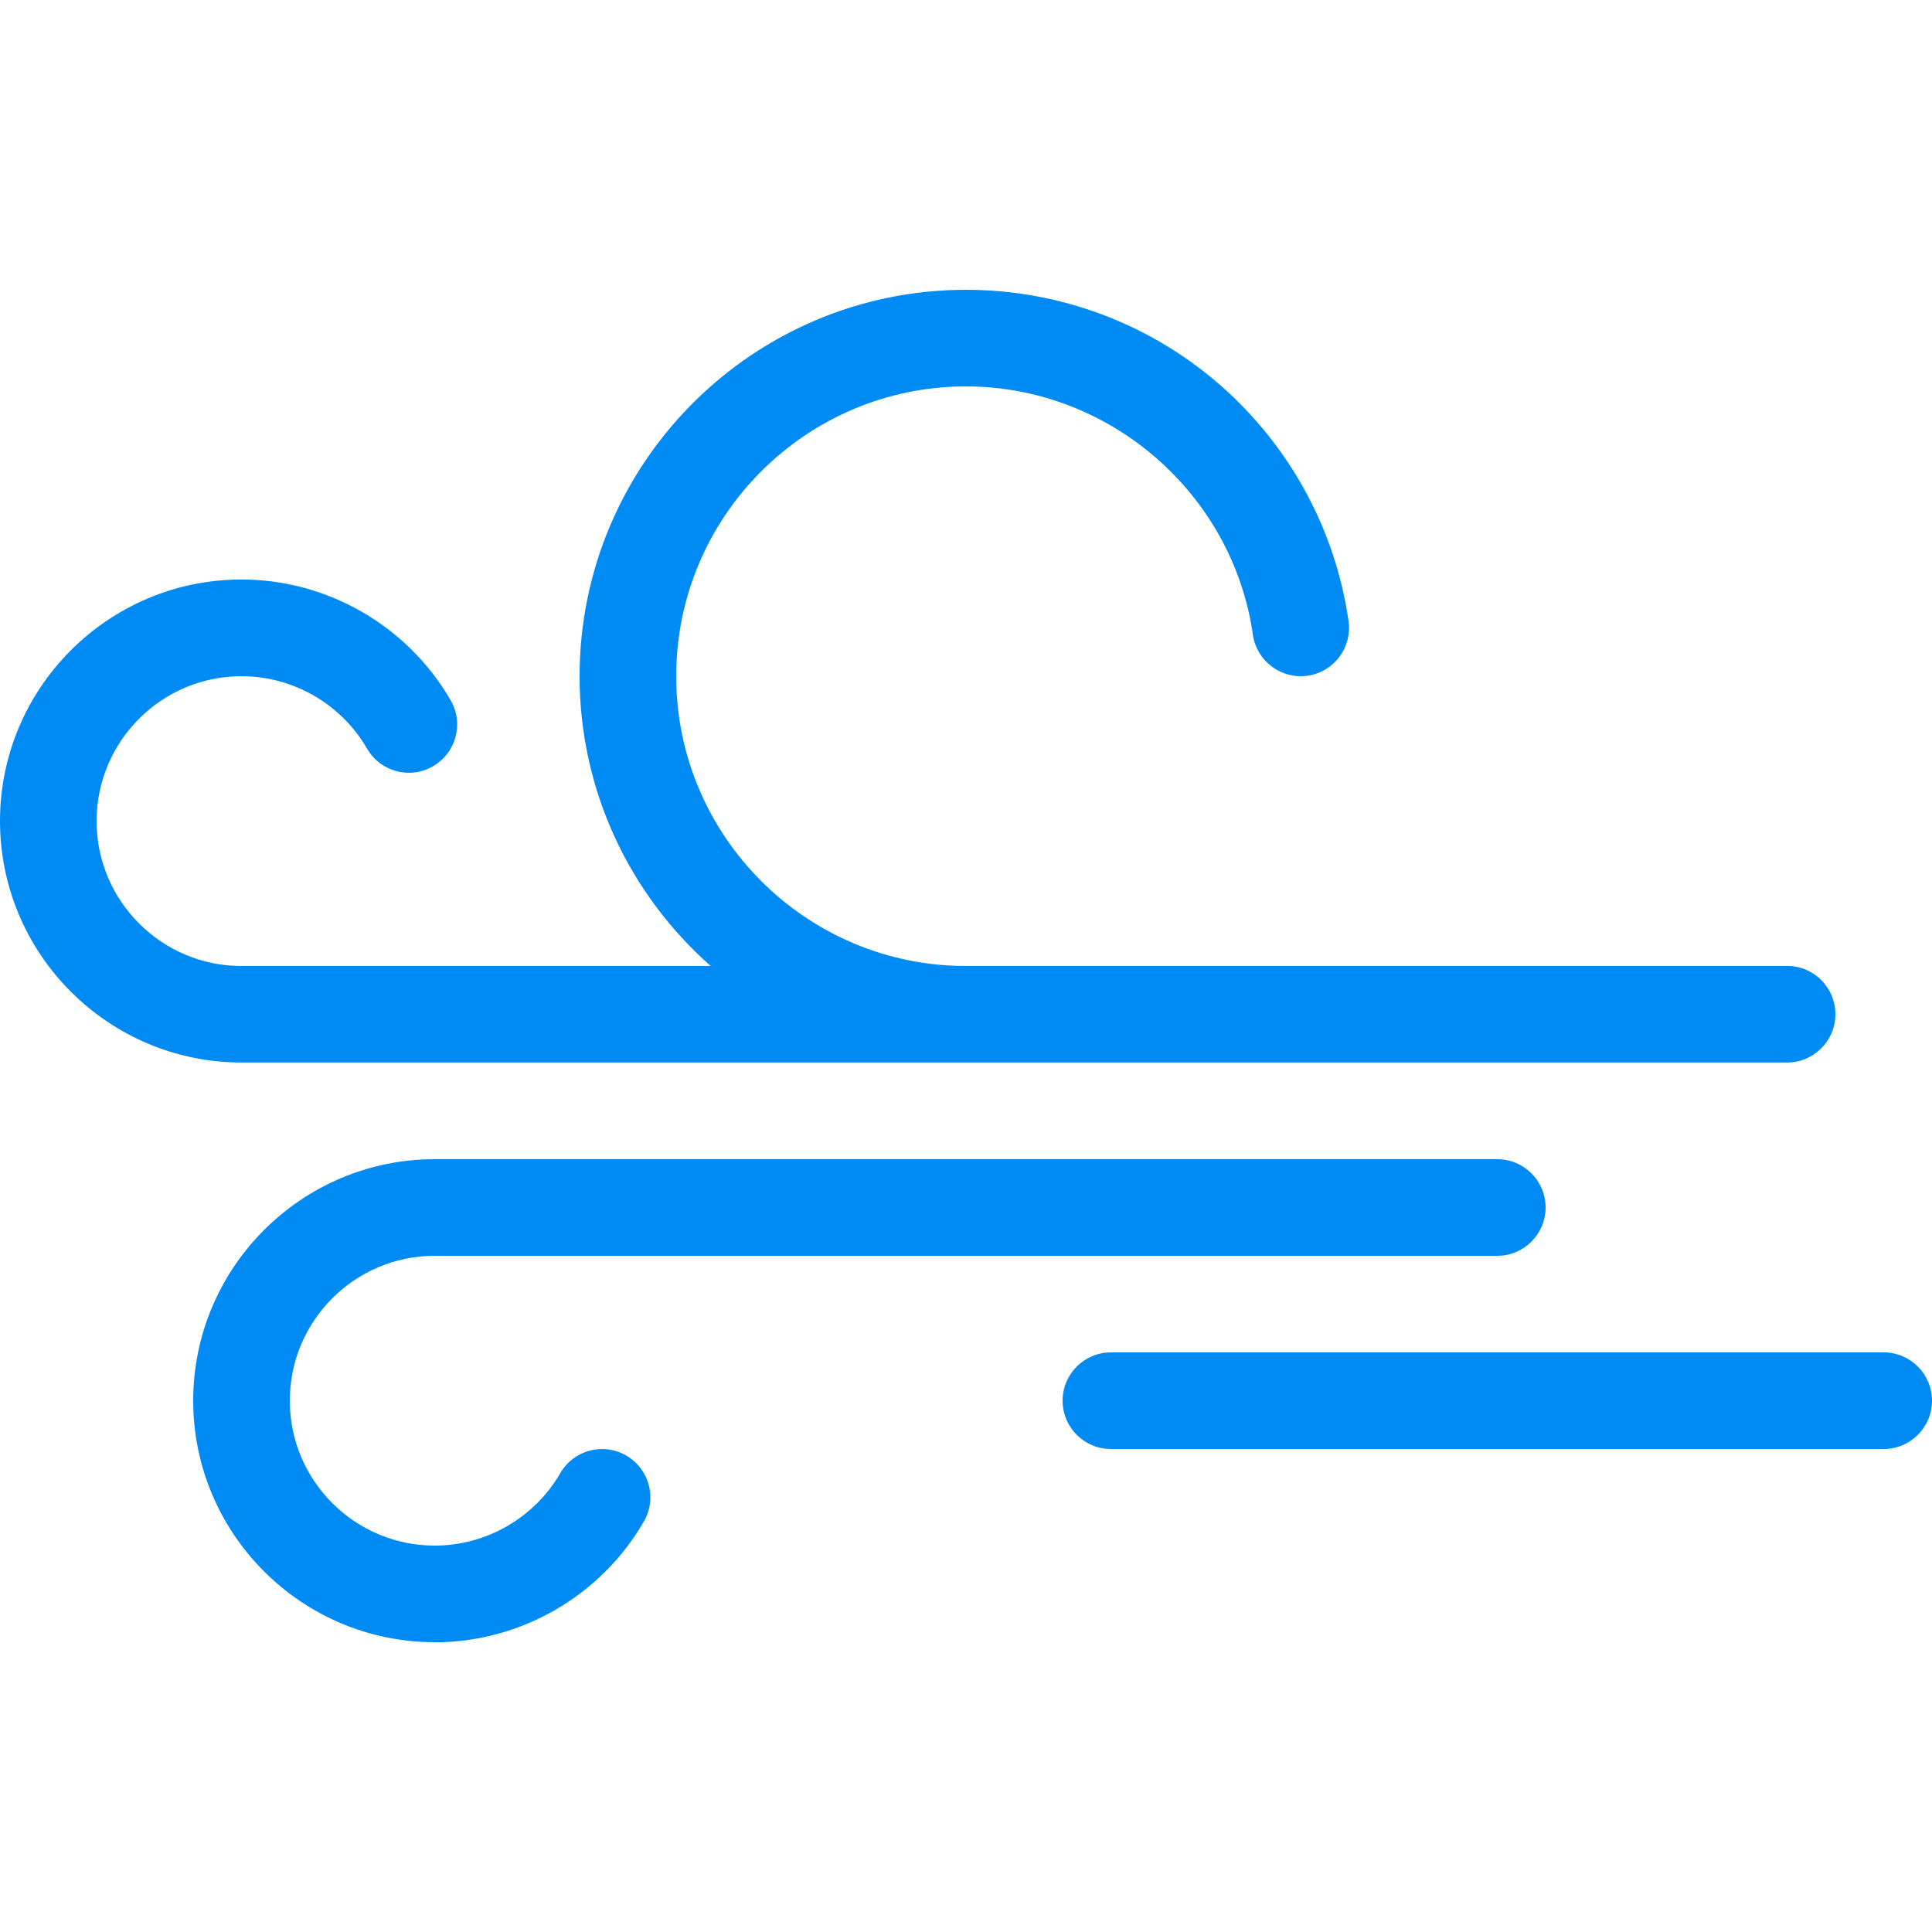
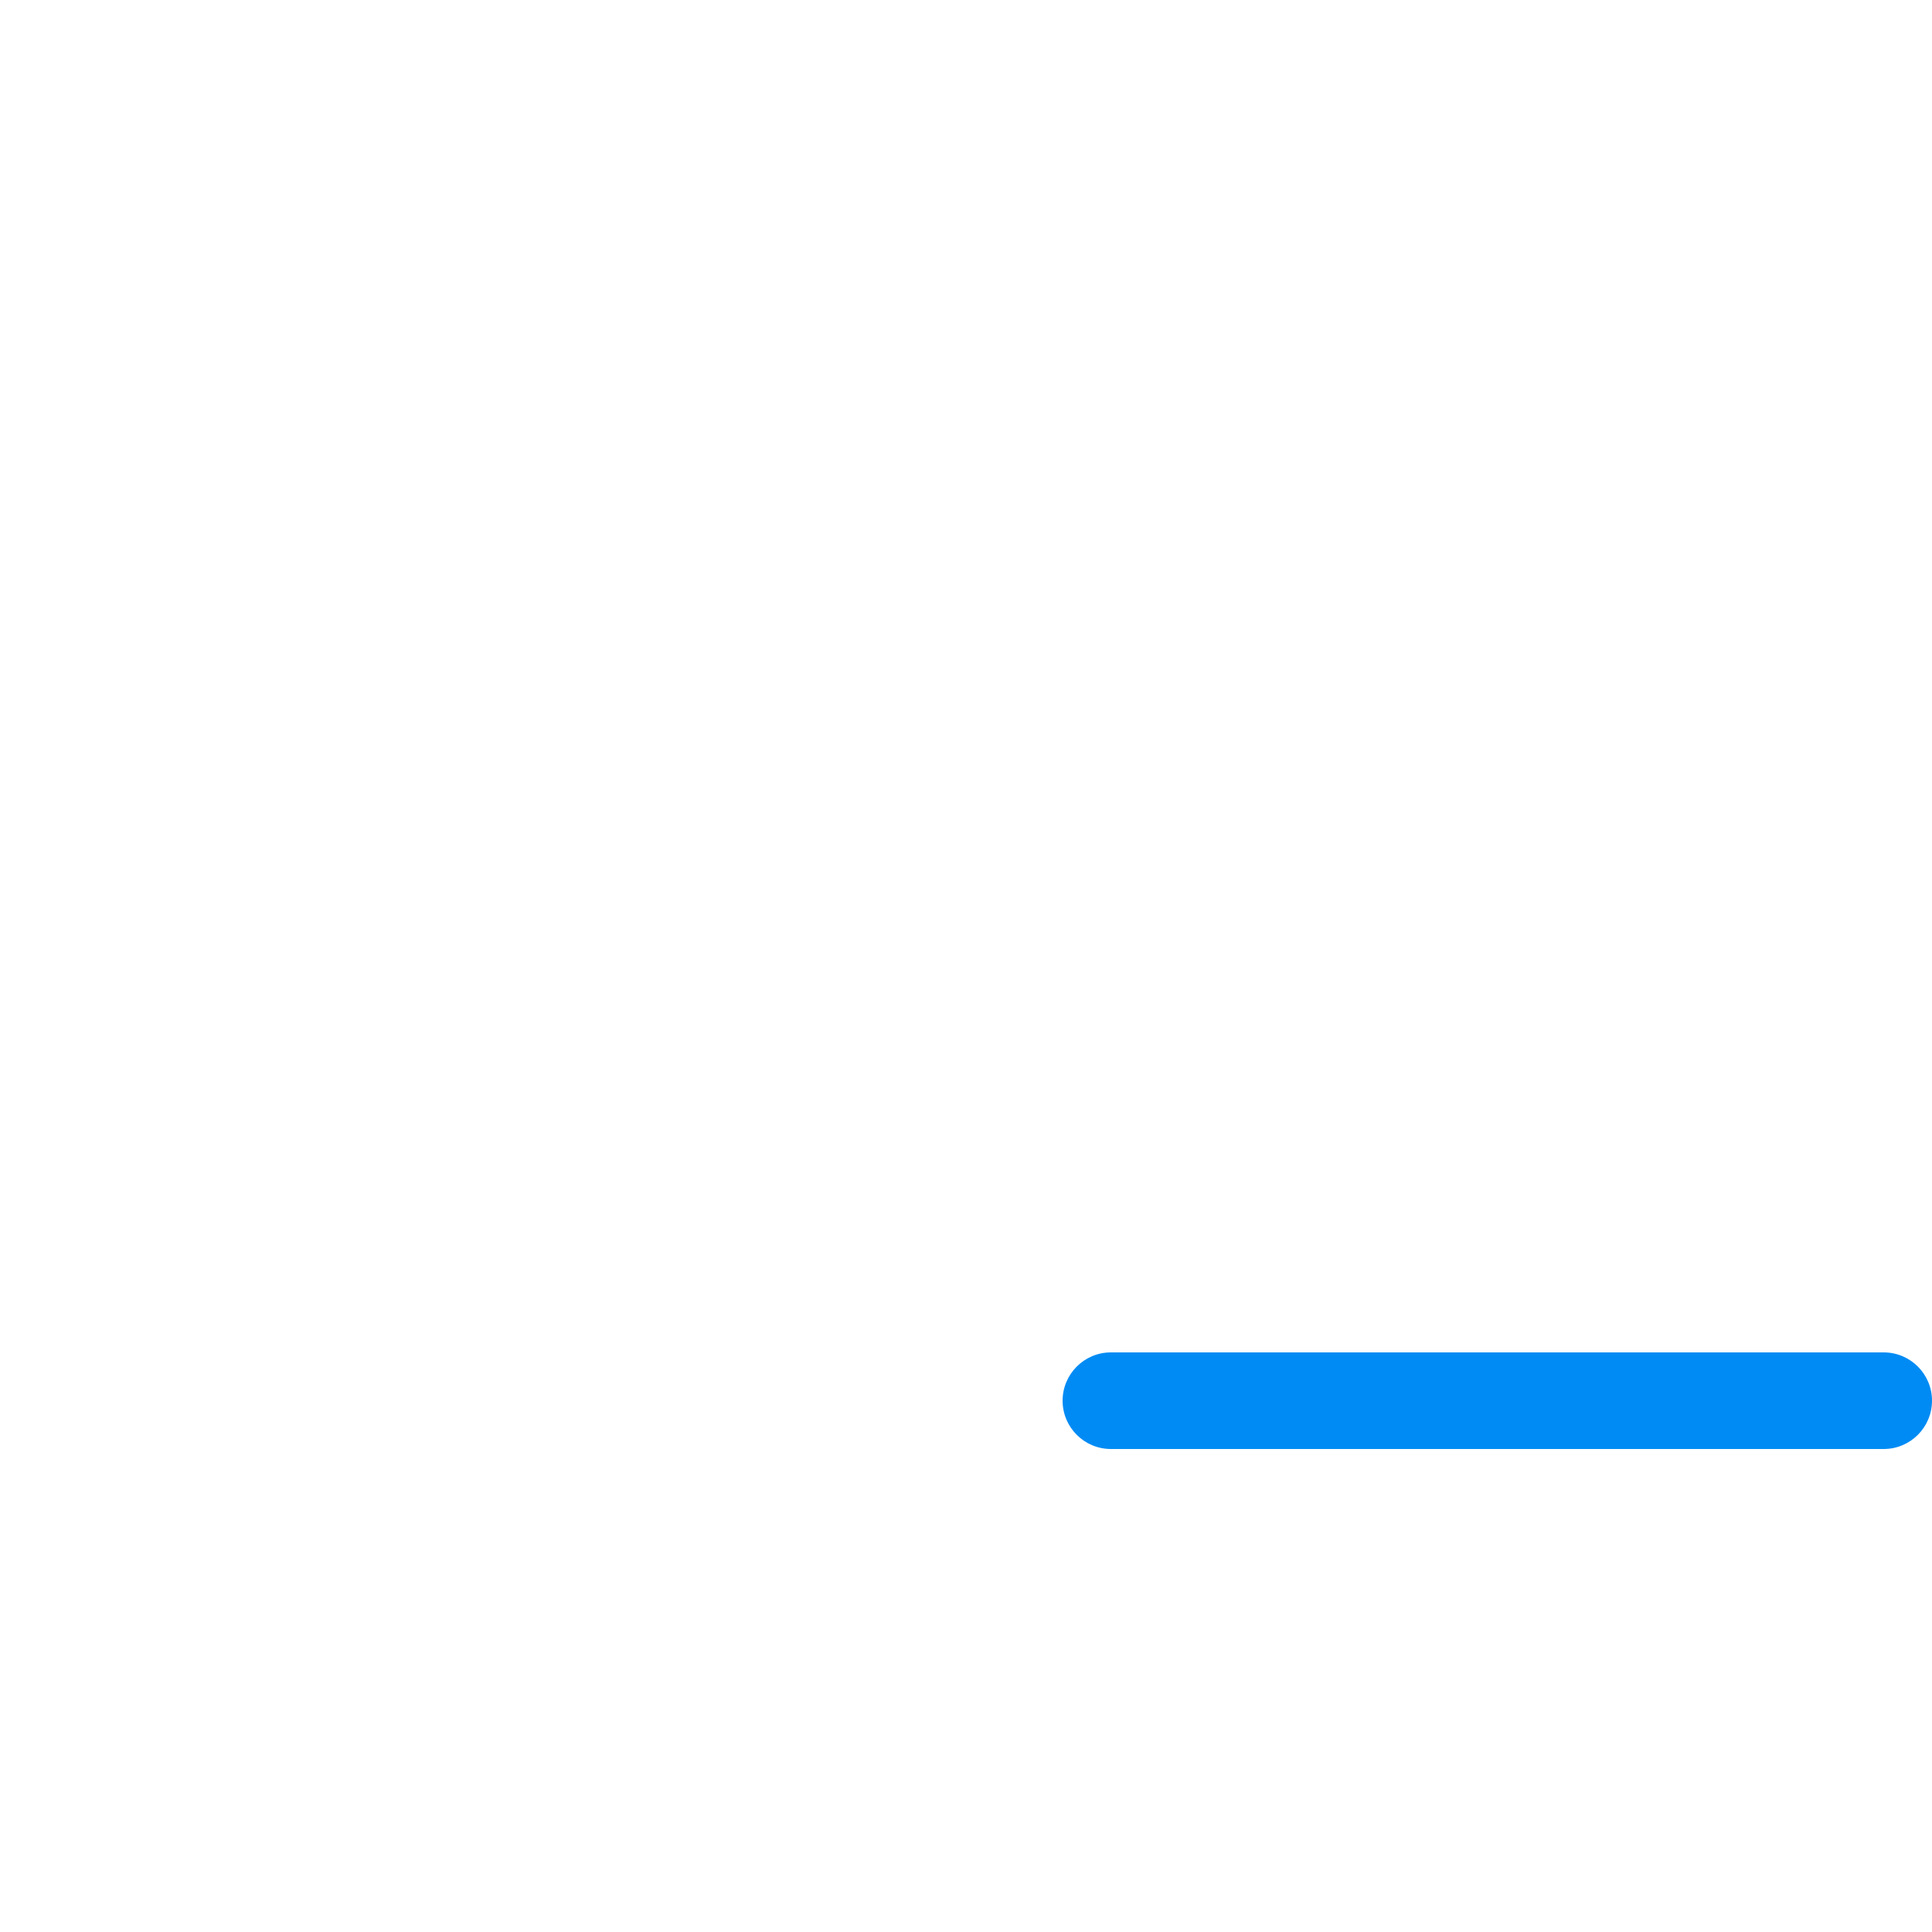
<svg xmlns="http://www.w3.org/2000/svg" height="20" viewBox="0 0 20 20" width="20">
  <g fill="#008bf4">
    <path d="m19.5 15h-8c-.276 0-.5-.224-.5-.5s.224-.5.5-.5h8c.276 0 .5.224.5.5s-.224.5-.5.5z" />
-     <path d="m18.5 10h-8.5c-1.654 0-3-1.346-3-3s1.346-3 3-3c1.483 0 2.76 1.105 2.97 2.571.039.273.293.463.566.424s.463-.292.424-.566c-.135-.944-.607-1.811-1.328-2.442-.728-.637-1.663-.987-2.632-.987-2.206 0-4 1.794-4 4 0 1.194.526 2.266 1.357 3h-4.857c-.827 0-1.5-.673-1.5-1.5s.673-1.5 1.5-1.5c.534 0 1.032.287 1.3.75.138.239.444.321.683.182s.321-.444.182-.683c-.446-.771-1.276-1.25-2.165-1.25-1.378 0-2.5 1.122-2.5 2.5s1.122 2.5 2.5 2.5h16c.276 0 .5-.224.5-.5s-.224-.5-.5-.5z" />
-     <path d="m4.5 17c-1.378 0-2.5-1.122-2.5-2.5s1.122-2.5 2.5-2.5h11c.276 0 .5.224.5.5s-.224.5-.5.5h-11c-.827 0-1.5.673-1.5 1.5s.673 1.5 1.5 1.5c.534 0 1.032-.287 1.3-.75.138-.239.444-.321.683-.182s.321.444.182.683c-.446.771-1.276 1.25-2.165 1.25z" />
  </g>
</svg>